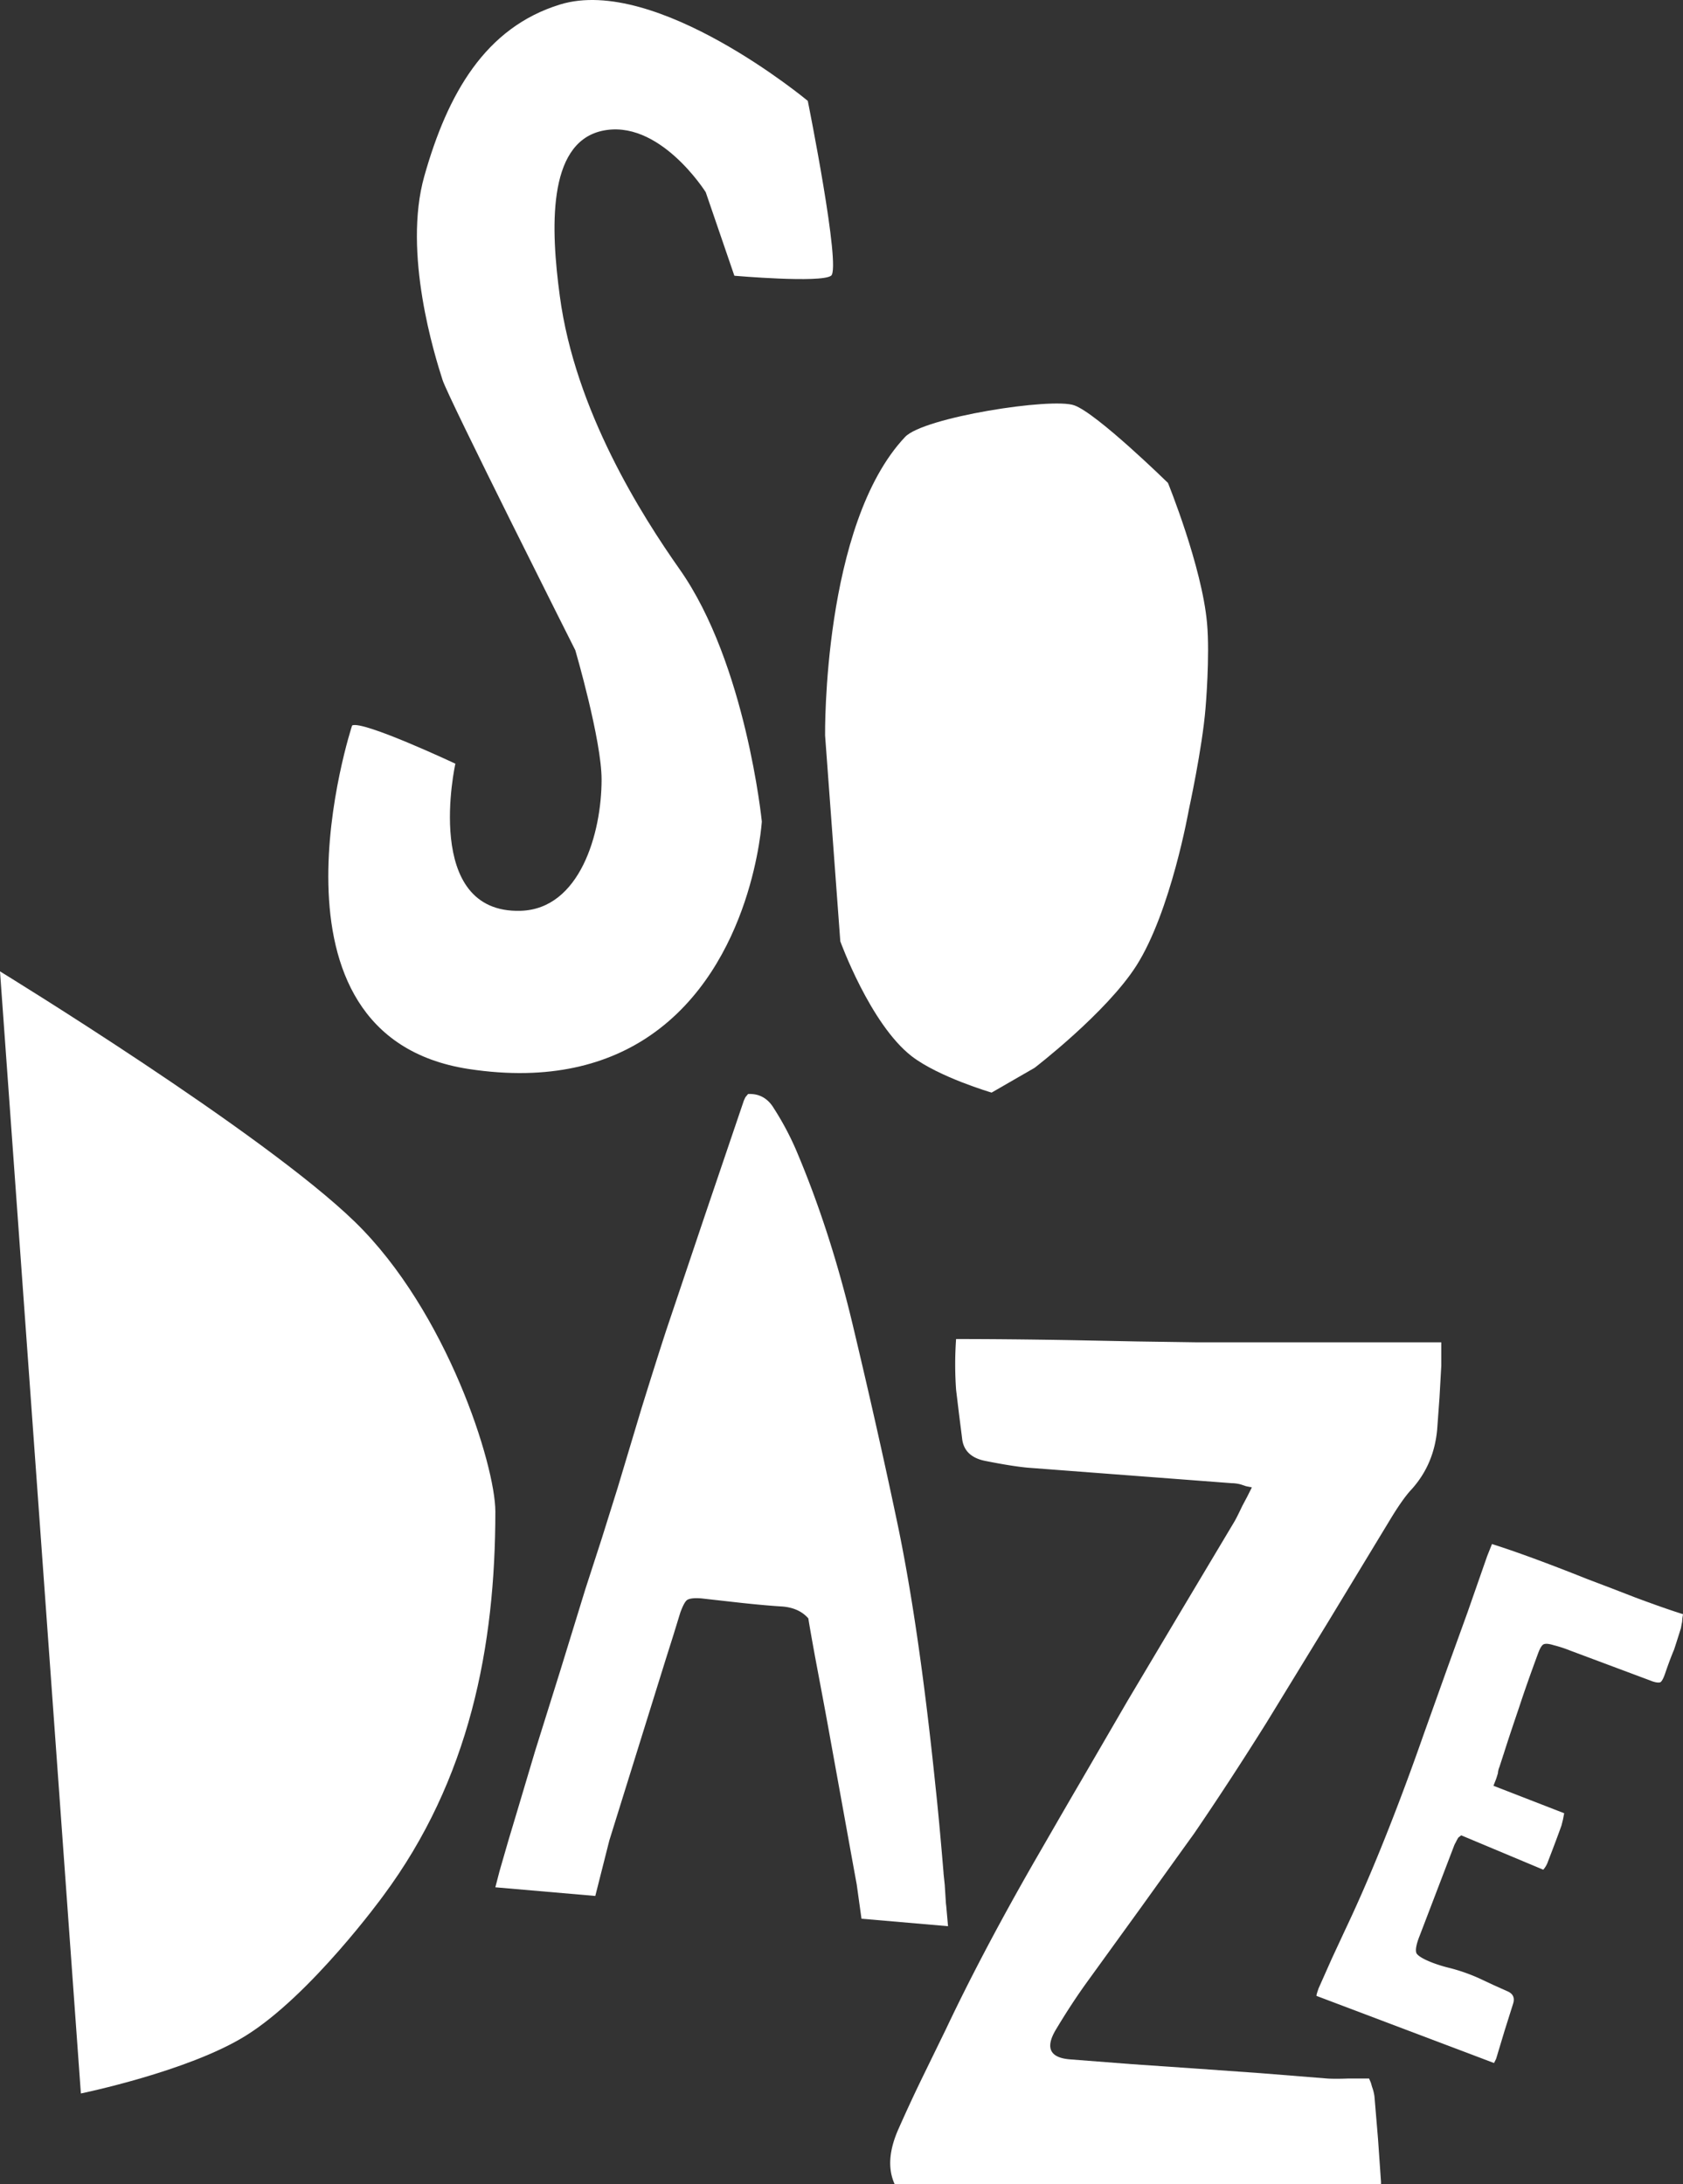
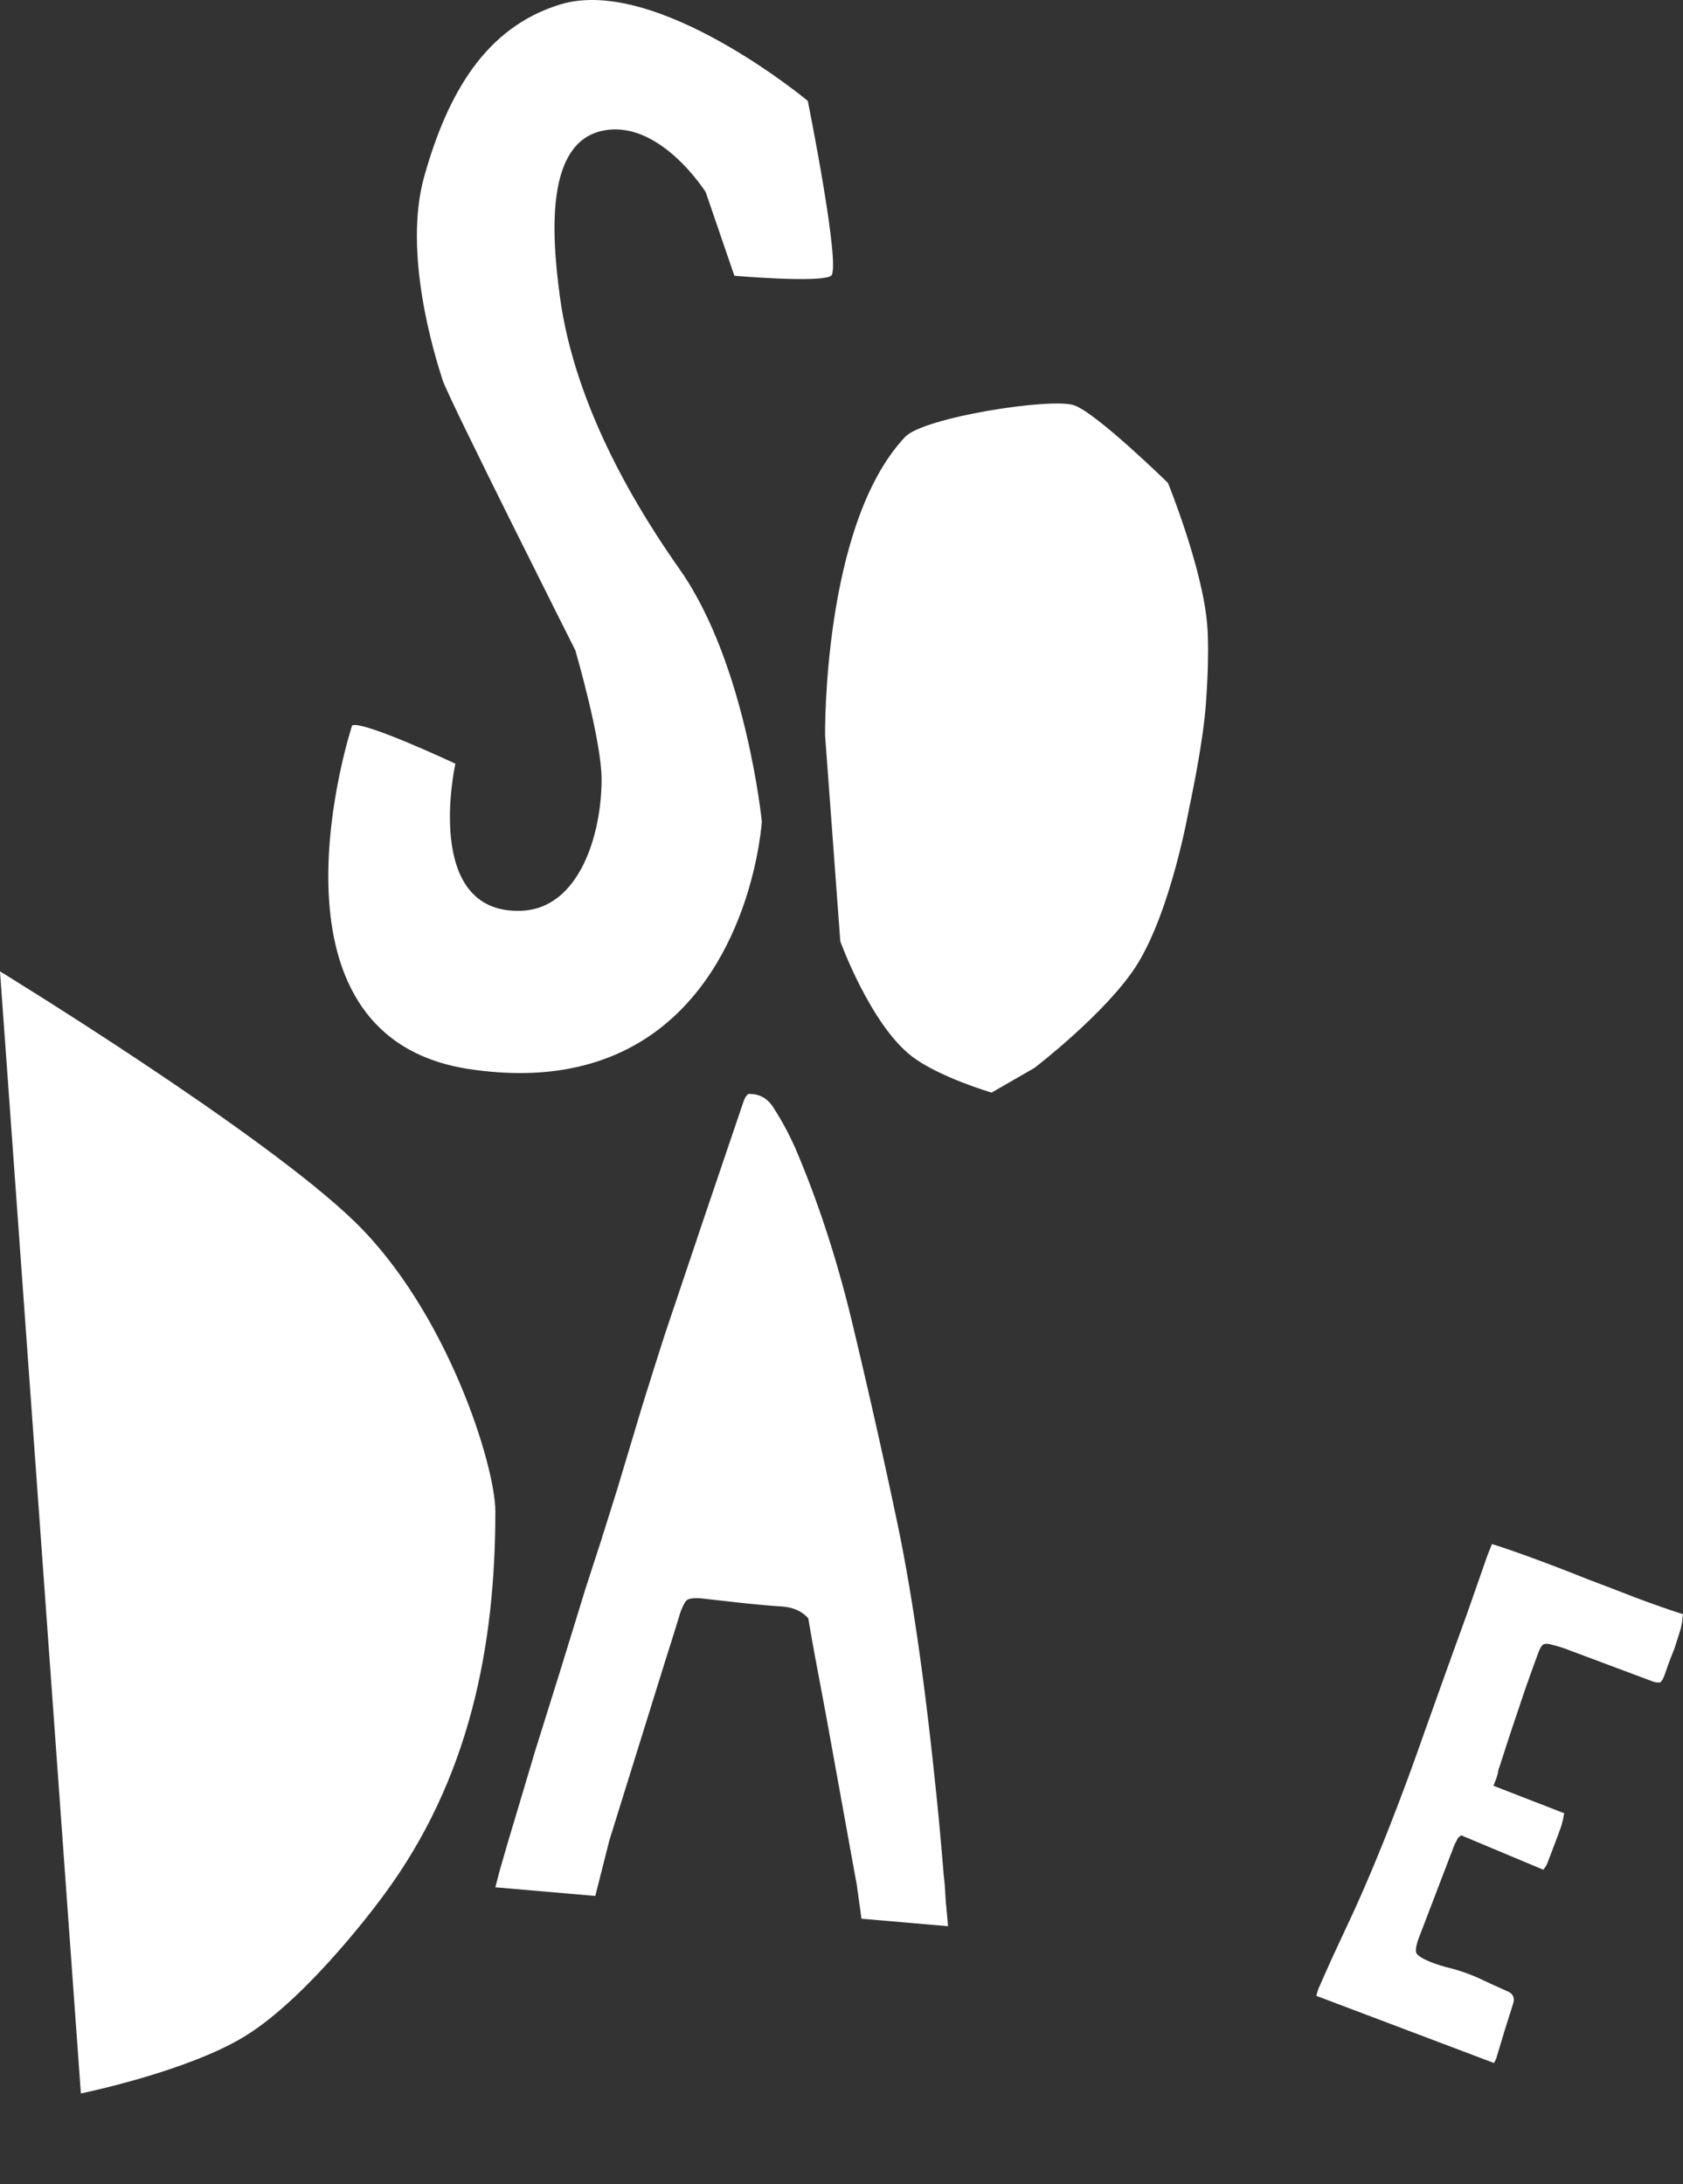
<svg xmlns="http://www.w3.org/2000/svg" id="b4f4d97a-2776-4ff9-8499-6572b962c7cb" data-name="Слой 1" viewBox="0 0 1126.06 1461.29">
  <rect x="0" y="0" width="1126.06" height="1461.29" fill="#333333" stroke="none" />
  <defs>
    <style>.b85b4a40-38df-4327-97f8-1e3fdf36f745{fill:#fff;}</style>
  </defs>
  <path class="b85b4a40-38df-4327-97f8-1e3fdf36f745" d="M1094.12,1068.77l-16-6.19-15.78-6c-27.55-11-48.91-18.77-64.09-23.56l-3.19,8-13.18,37.73-13.58,37.54-15.77,44.12c-6,17.17-11.38,31.75-16,43.93q-18.87,49.71-36.34,86.45l-9.18,19.76-8.79,19.77c-.8,2.4-1.4,4-1.4,5l118.8,44.92,1.4-2.79,5.59-18.57,5.79-18.37c1.2-3.79,0-6.59-3.6-8.18l-9.38-4.2-9.38-4.39a120.41,120.41,0,0,0-19.77-7,97.67,97.67,0,0,1-11.78-3.59c-6.19-2.4-9.78-4.59-10.78-6.39-.8-2-.2-5.79,2.2-11.78l22.76-59.5a14.21,14.21,0,0,1,1.19-2.59l.8-1.6,1-1.8,2-1.59,54.9,23a15.91,15.91,0,0,0,3.2-5.59q5.68-14.68,9-24l1-4,.8-4.19-47.32-18.37,1.4-3.59c.6-1.4,1-3,1.6-4.79v-.2a12.66,12.66,0,0,1,1-4l2.2-6.79c.2-.4.2-1,.4-1.2l.2-.6c3.39-10.78,7-21.36,10.58-31.95,3-9.18,7.19-21.16,12.58-35.73,1.2-3.2,2.39-5.19,3.59-5.79,1.4-.6,3.6-.4,6.79.6a84.57,84.57,0,0,1,11,3.59l26.76,10,26.75,10c3.39,1.4,5.59,1.6,6.79,1.2,1-.6,2-2.39,3.19-5.79,3.6-10.58,6-16,6-16s1.6-4.79,4.59-14.38c.2-1,.4-2.39.8-4.19l.2-2.59.4-2.6C1116.68,1077,1105.9,1073.16,1094.12,1068.77Z" />
-   <path class="b85b4a40-38df-4327-97f8-1e3fdf36f745" d="M919.62,1402.6a29.67,29.67,0,0,0-1.6-6.39l-.8-2.8-1.2-2.79H901.65c-5.39.2-10,.2-13.38,0l-44.92-3.6-44.92-3.19L757.3,1381l-41.13-3.19c-13.58-1-17-7.59-9.79-19.77,6.59-11,13.78-22.16,21.77-33.14l17.77-24.56,17.77-24.56c14.77-20.56,26.35-36.73,35.14-48.91q23.35-34.14,48.51-74.27l41.53-67.89L930,1016.86c5.79-9.58,10.58-16.37,14.58-20.57,10-11.18,15.57-24.35,17-39.93L963.14,935l1.2-21.36V898.06H800.82l-40.33-.59-40.33-.8c-33.14-.6-59.9-.8-80.46-.8a239.72,239.72,0,0,0,0,33.94l2,16.57,2,15.77c.8,8.39,6.19,13.58,16.17,15.38,12,2.39,21.17,3.79,27.56,4.39l68.28,5.19L824,992.3a24.65,24.65,0,0,1,6,.8l3.6,1.2,4,.8-3.2,6.39-3.19,6c-2.2,4.59-4,8.38-5.59,11L790,1078.15l-35.54,59.7L723,1192c-12.38,21.16-22.76,39.33-31.55,54.5-23.56,41.13-42.93,78.07-58.5,111l-16.17,33.15c-6.39,13.17-11.38,24.15-15.37,33.14-6.59,14.57-7.59,27-2.8,37.53H924v-1.59L922,1431Z" />
  <path class="b85b4a40-38df-4327-97f8-1e3fdf36f745" d="M633.11,1275.21l-.2-1.59-.8-12.58-.8-7.59v-.4c-2-24-3.79-43.32-5.39-57.9-7.58-73.67-16.37-133.57-26.35-180.09-9-42.72-18.77-85.65-29-128.58s-23-82.06-38.14-117.59a193.62,193.62,0,0,0-14.77-27.56c-4-6.59-9.78-9.78-17.17-9.38l-1.8,2.2-1,2.19-25.95,76.47L446,889.28c-4.59,14-10.18,31.74-16.77,52.91l-16,53.31-10.58,33.74-11,33.94L375,1117.29l-17,54.3-11.78,39.53-6,20-6,20.76-2.8,10.79,66.88,5.79,9.39-37.14,37.93-121.79,4.8-15.17,4.79-15.58c1.79-4.79,3.19-7.38,4.59-8.38,1.6-1,4.79-1.4,9.58-1l26.76,3c11.18,1.2,20.36,2,27.15,2.4,7.79.6,13.58,3.39,17.57,8,0,.4,1.4,8.78,4.39,25.15,3.4,18.17,7,36.94,10.38,55.91,10,55.1,15.78,87.25,17.57,96.83l3.2,23,57.9,5Z" />
-   <path class="b85b4a40-38df-4327-97f8-1e3fdf36f745" d="M552.05,492l10.18,137.77s20,55.3,47.72,76.86c18.17,14,53.51,24.36,53.51,24.36l28.75-16.57s47.92-36.74,68.08-68.28c23.16-36.34,35.14-104.42,35.14-104.42s9-41.13,11.18-68.09c0,0,3-34.74,1-56.7-3.39-37.93-26.15-93.84-26.15-93.84s-47.52-46.52-62.7-51.91c-15-5.39-100.82,8-113.2,21.17C550.25,351,552.05,492,552.05,492Z" />
+   <path class="b85b4a40-38df-4327-97f8-1e3fdf36f745" d="M552.05,492l10.18,137.77s20,55.3,47.72,76.86c18.17,14,53.51,24.36,53.51,24.36l28.75-16.57s47.92-36.74,68.08-68.28c23.16-36.34,35.14-104.42,35.14-104.42s9-41.13,11.18-68.09c0,0,3-34.74,1-56.7-3.39-37.93-26.15-93.84-26.15-93.84s-47.52-46.52-62.7-51.91c-15-5.39-100.82,8-113.2,21.17C550.25,351,552.05,492,552.05,492" />
  <path class="b85b4a40-38df-4327-97f8-1e3fdf36f745" d="M313.46,715.18c54.71,8.38,94-3.4,121.79-22.56,68.68-47.32,74.47-143,74.47-143S499.14,444,454.82,381C429.46,345,384.74,274.74,374.56,198.07c-6-44.33-8.59-101.83,27.75-110.41,38.53-9,69.88,40.93,69.88,40.93l19.16,55.9s57.71,5,64.69,0-15.57-117-15.57-117S439.24-16.76,374.76,3c-50.12,15.38-75.28,59.7-90.85,114.81-14.57,51.51,7,120.19,12.18,136.36,3.79,12,88.85,180.89,88.85,180.89s17.57,60.1,17.57,86.45c0,36.14-14.58,86.65-54.11,87.85-66.09,2-43.72-98.43-43.72-98.43s-62.1-29.15-69.09-25.56C235.59,485.37,167.31,692.62,313.46,715.18Z" />
  <path class="b85b4a40-38df-4327-97f8-1e3fdf36f745" d="M237.59,817.6C176.1,757.71,0,649.89,0,649.89L54.11,1400.6s71.27-14.58,109.81-38.33c43.92-27,92.44-93.84,92.44-93.84,57.9-77.87,75.07-167.12,75.07-257.16C331.43,980.32,299.09,877.5,237.59,817.6Z" />
</svg>